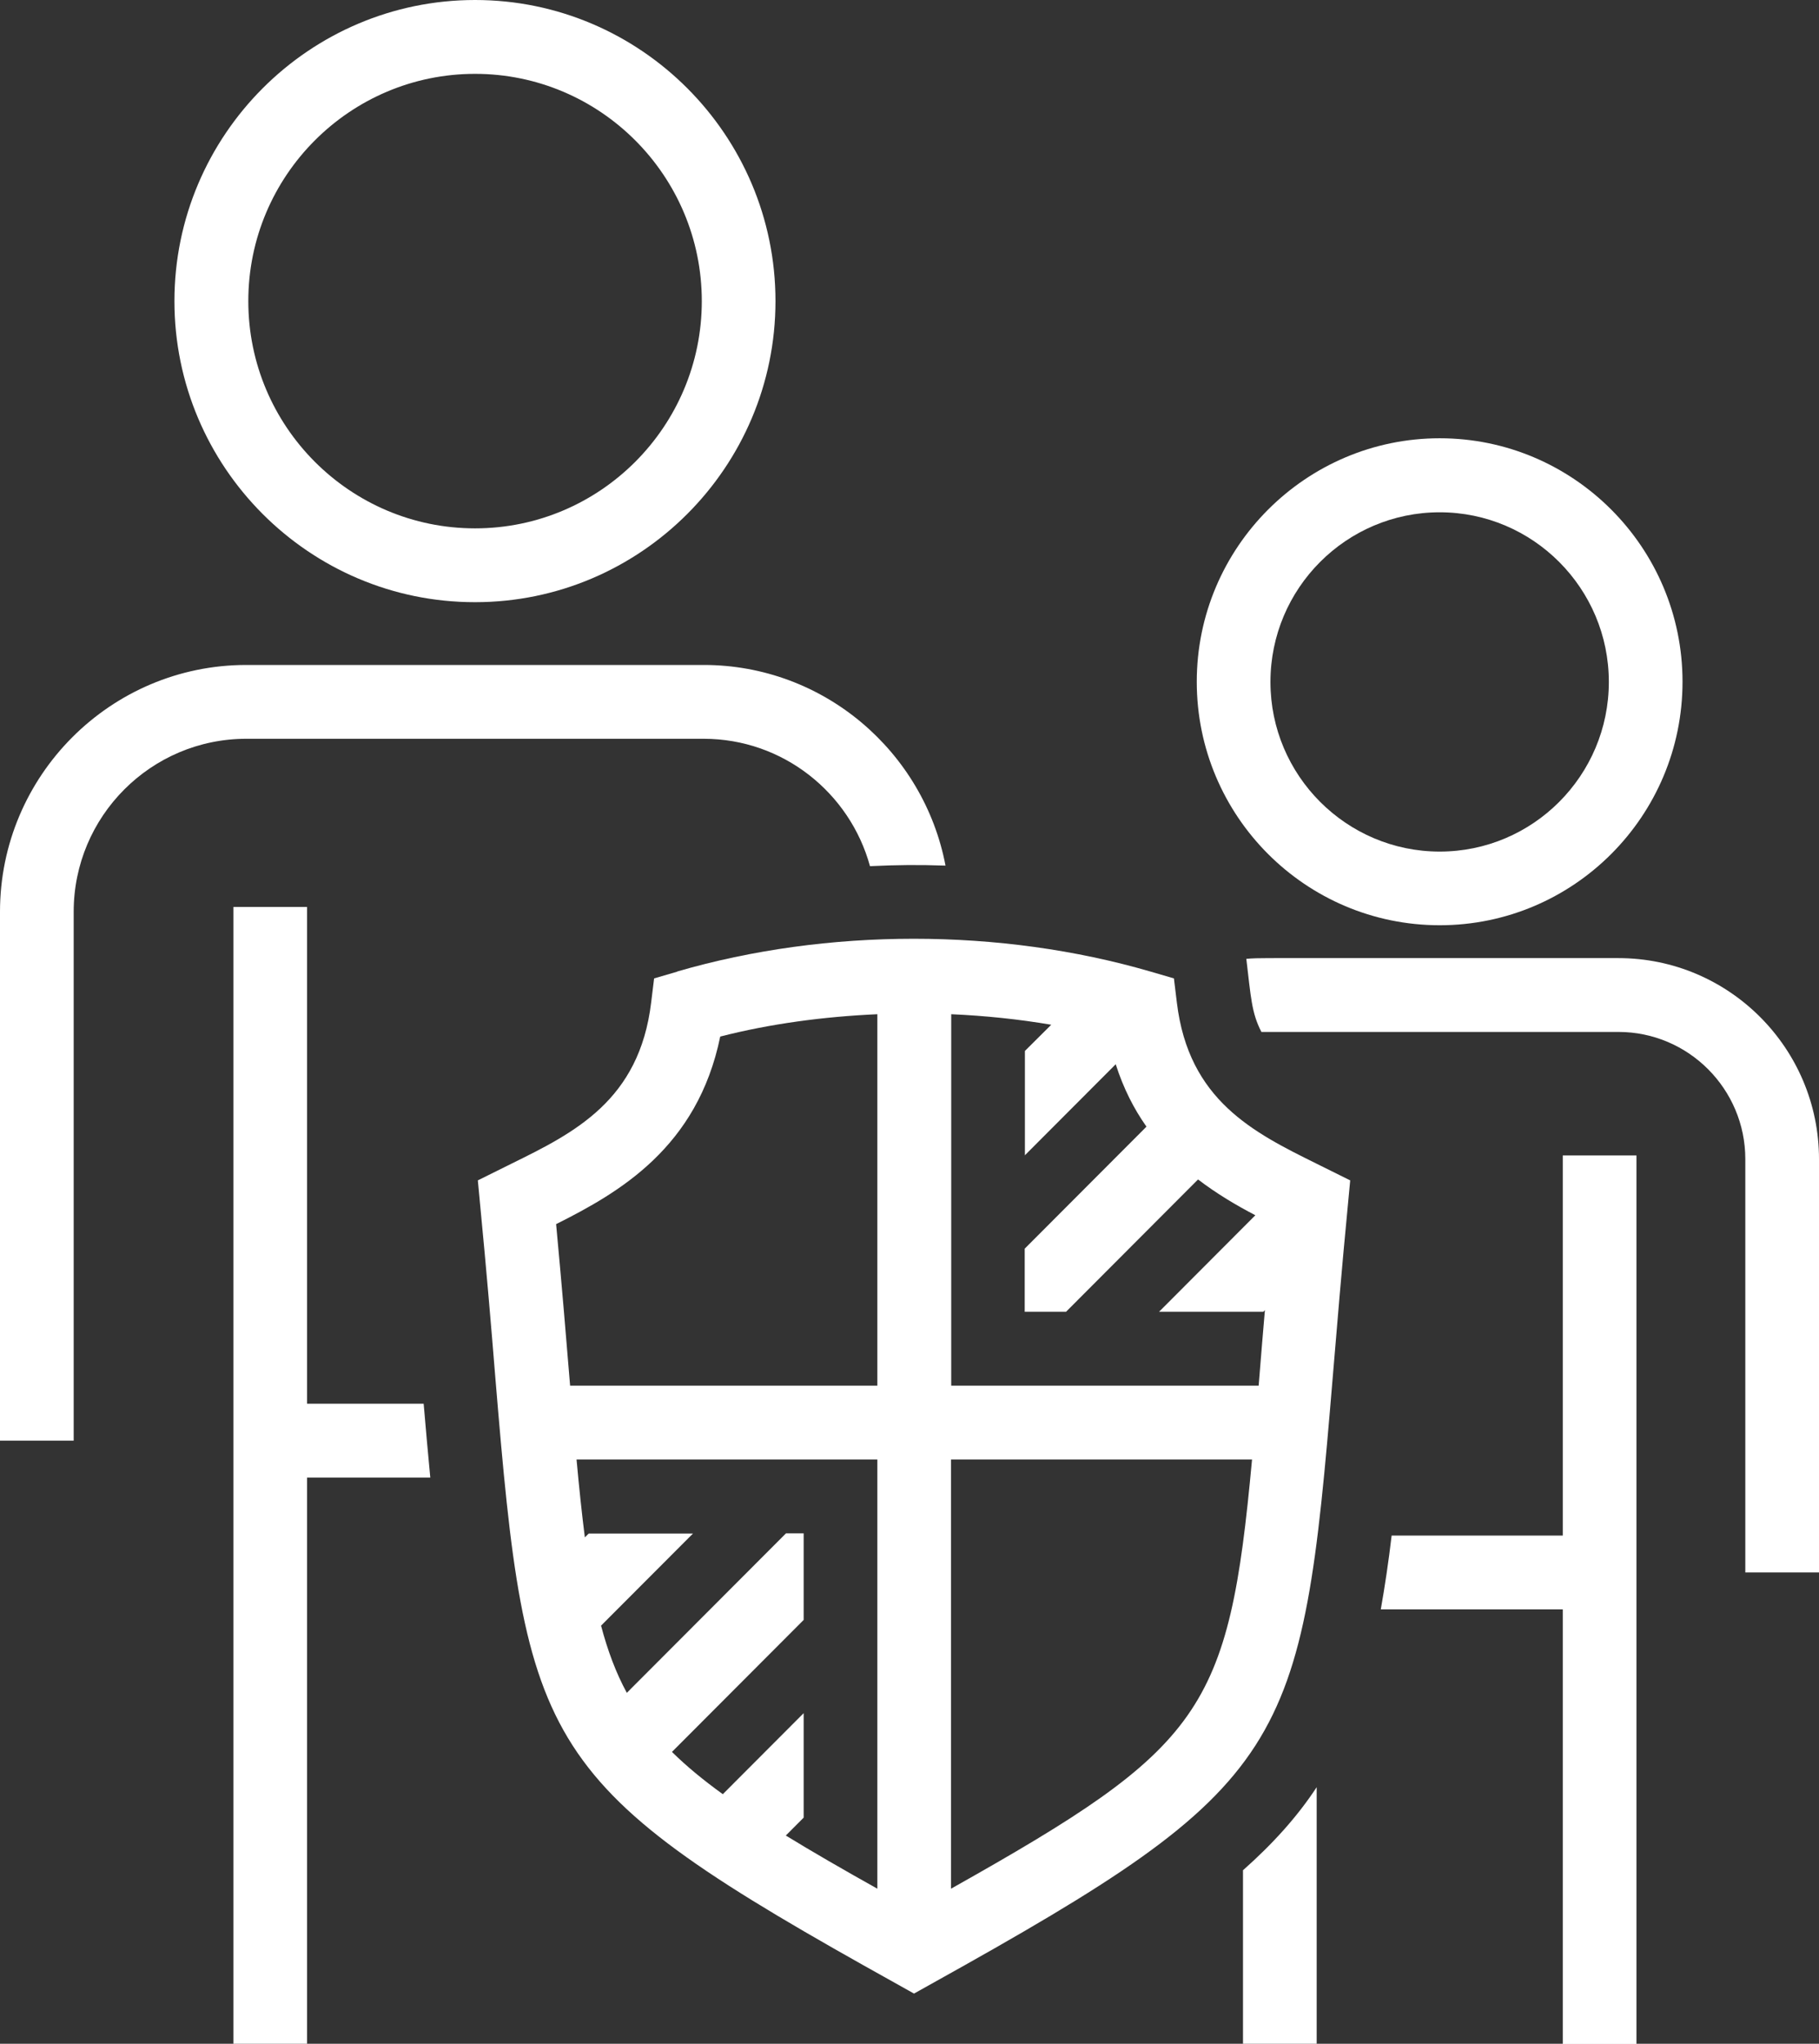
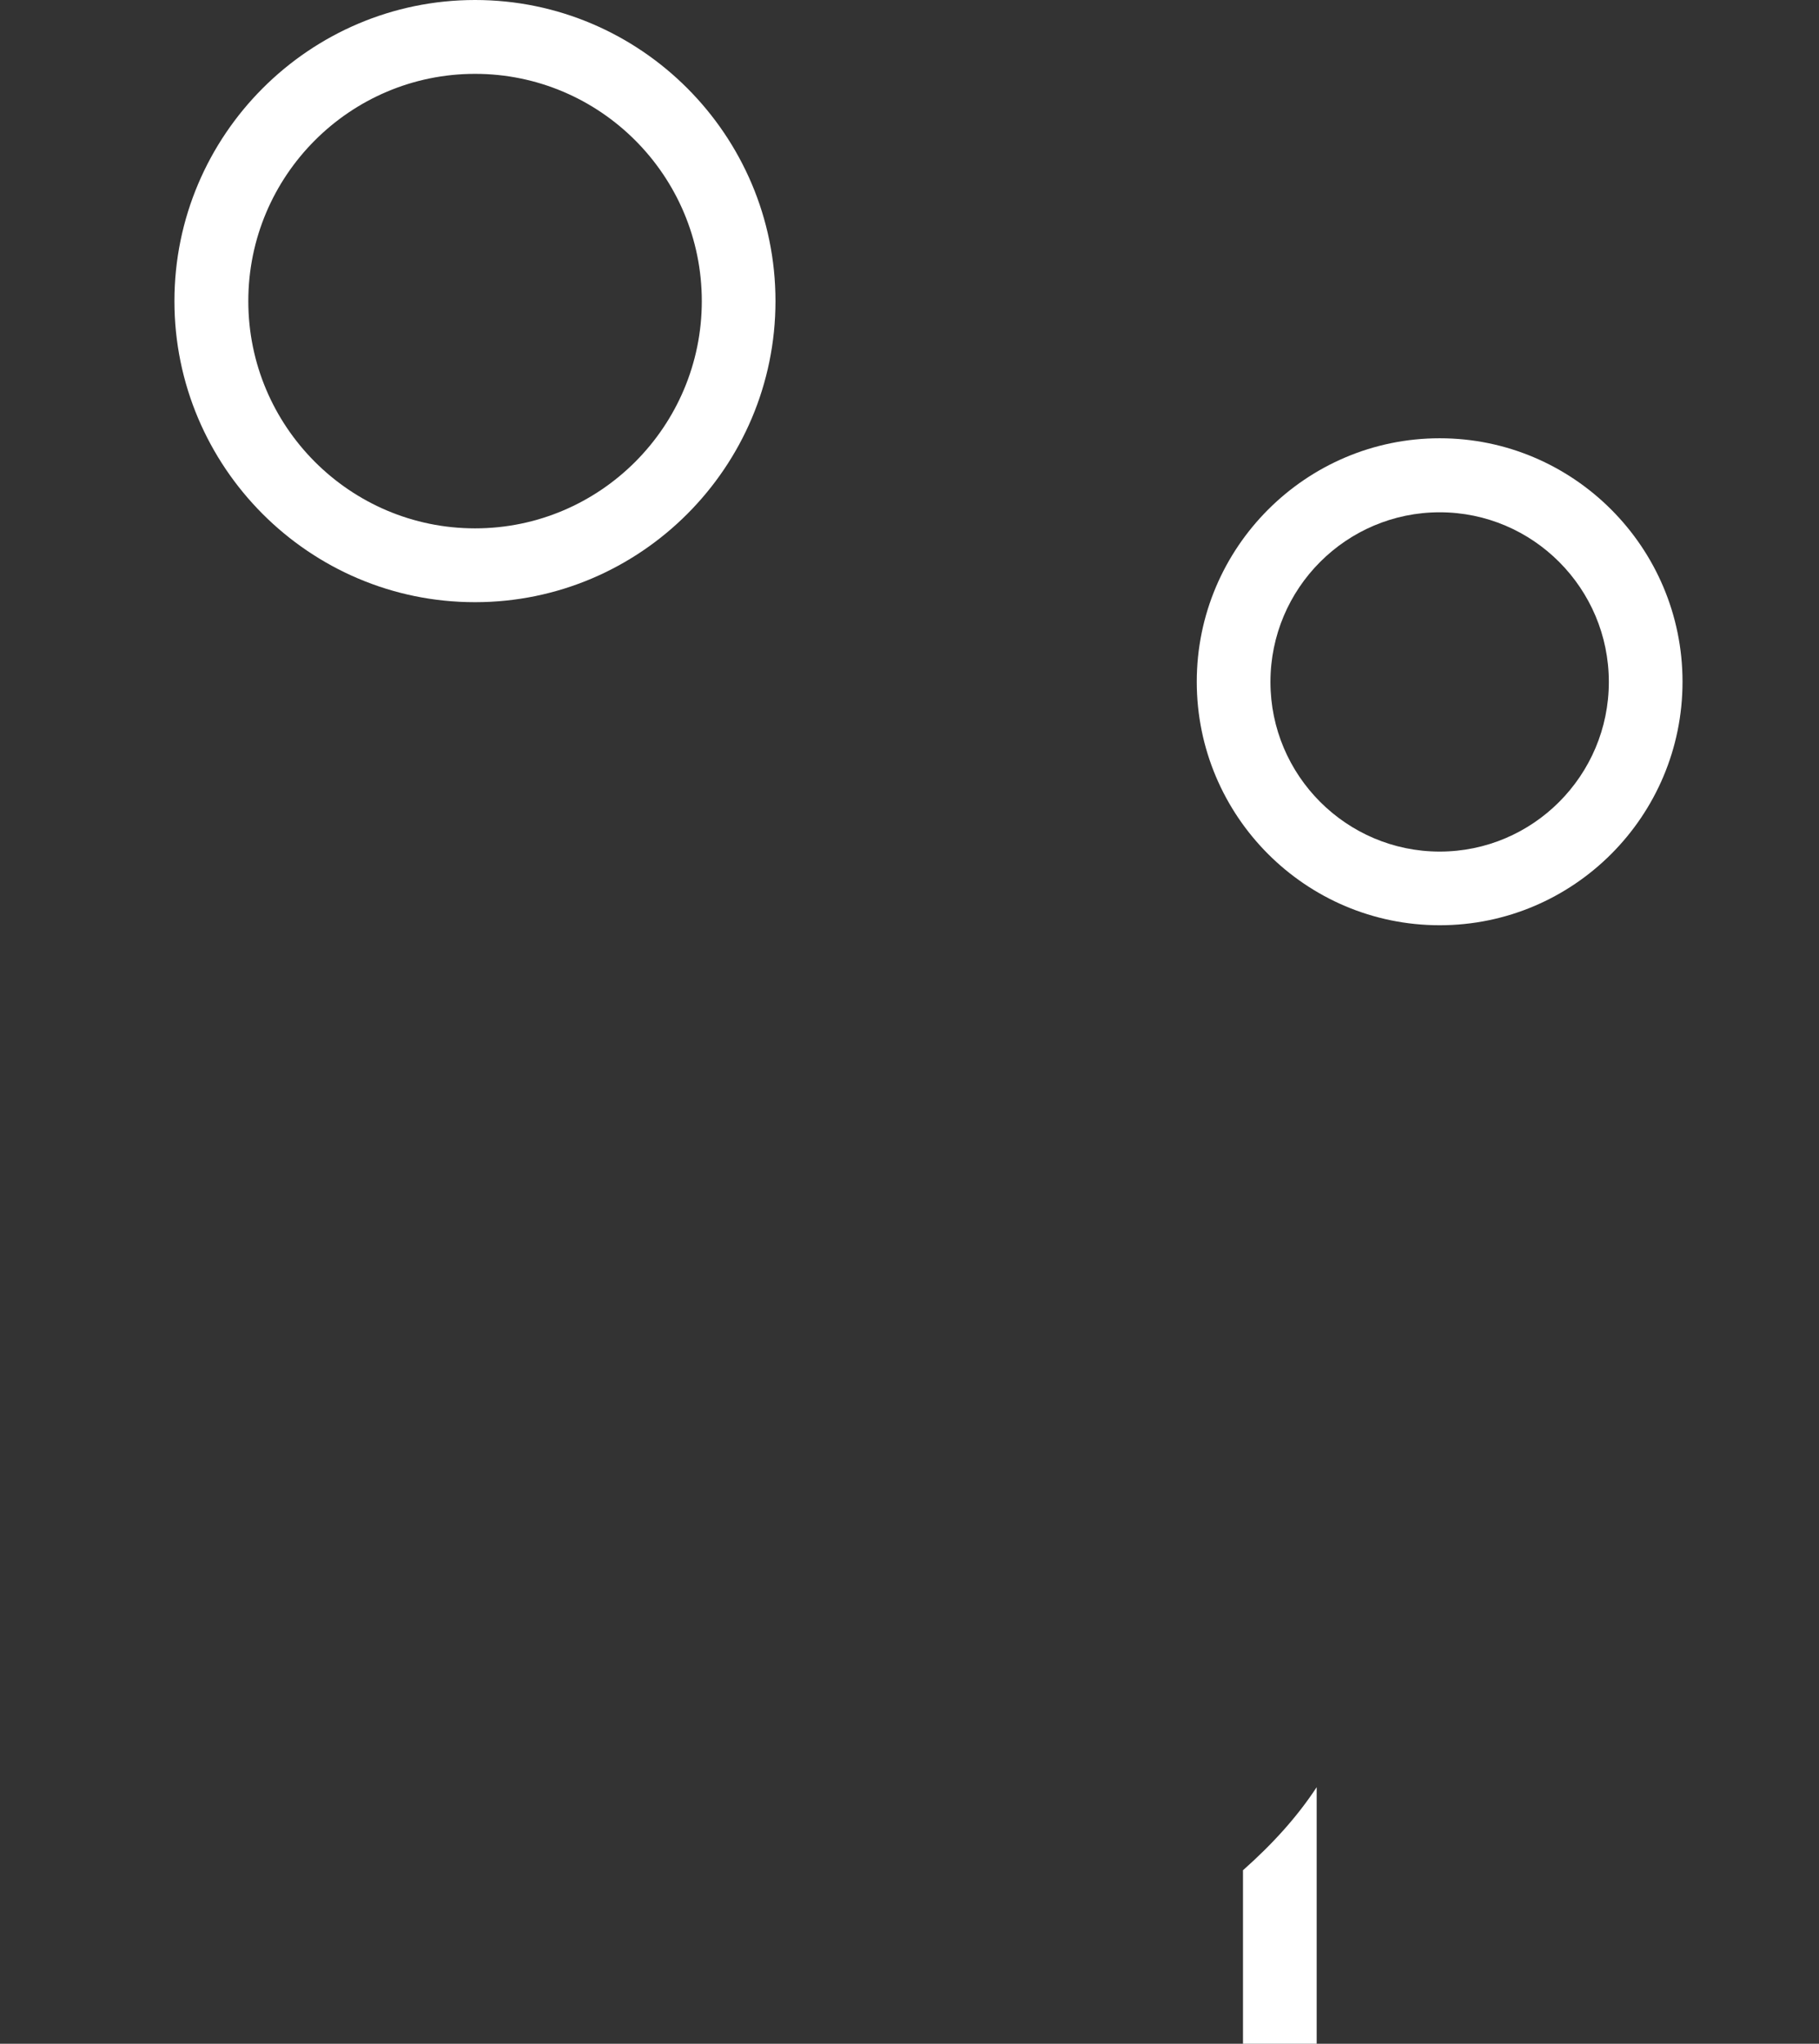
<svg xmlns="http://www.w3.org/2000/svg" width="65" height="73" viewBox="0 0 65 73" fill="none">
  <rect x="0" y="0" width="65" height="73" fill="#333333" stroke="none" />
  <g clip-path="url(#clip0_307_4085)">
    <path d="M16.976 21.509C22.893 21.509 27.711 16.682 27.711 10.755C27.711 4.827 22.893 0 16.976 0C11.058 0 6.233 4.827 6.233 10.755C6.233 16.682 11.052 21.509 16.969 21.509H16.976ZM16.976 2.638C21.445 2.638 25.078 6.277 25.078 10.755C25.078 15.232 21.445 18.872 16.976 18.872C12.506 18.872 8.873 15.232 8.873 10.755C8.873 6.277 12.506 2.638 16.976 2.638Z" fill="white" />
-     <path d="M2.633 32.567C2.633 29.158 5.397 26.388 8.801 26.388H25.144C27.981 26.388 30.371 28.32 31.088 30.938C32.075 30.892 32.806 30.885 33.787 30.918C33.01 26.843 29.436 23.751 25.144 23.751H8.801C3.949 23.751 0 27.707 0 32.567V51.458H2.633V32.567Z" fill="white" />
-     <path d="M10.973 50.139V32.395H8.34V73H10.973V52.777H15.376C15.297 51.953 15.218 51.069 15.139 50.139H10.973Z" fill="white" />
    <path d="M51.447 33.048C56.232 33.048 60.123 29.151 60.123 24.351C60.123 19.551 56.226 15.654 51.447 15.654C46.668 15.654 42.765 19.551 42.765 24.351C42.765 29.151 46.655 33.048 51.447 33.048ZM51.447 18.298C54.778 18.298 57.49 21.014 57.49 24.358C57.49 27.701 54.778 30.417 51.447 30.417C48.116 30.417 45.398 27.701 45.398 24.358C45.398 21.014 48.11 18.298 51.447 18.298Z" fill="white" />
-     <path d="M45.075 36.859H57.832C60.333 36.859 62.367 38.897 62.367 41.403V56.166H65V41.403C65 37.446 61.788 34.222 57.832 34.222C43.891 34.222 45.102 34.209 44.536 34.248C44.7 35.613 44.72 36.174 45.075 36.859Z" fill="white" />
    <path d="M44.417 66.795V73H47.05V63.835C46.366 64.876 45.503 65.839 44.417 66.802V66.795Z" fill="white" />
-     <path d="M55.844 57.485V73.007H58.477V41.271H55.844V54.847H49.729C49.617 55.79 49.486 56.667 49.341 57.485H55.837H55.844Z" fill="white" />
-     <path d="M24.21 34.703L23.374 34.947L23.268 35.811C22.847 39.306 20.524 40.46 18.272 41.567L17.075 42.161L17.16 43.064C17.384 45.379 17.555 47.409 17.7 49.203C18.806 62.536 19.194 63.716 32.023 70.85L32.661 71.207L33.3 70.85C46.129 63.716 46.517 62.536 47.623 49.203C47.774 47.409 47.939 45.379 48.163 43.064L48.248 42.161L47.05 41.567C44.799 40.453 42.475 39.306 42.054 35.811L41.949 34.947L41.113 34.703C35.748 33.14 29.561 33.14 24.19 34.703H24.21ZM33.984 67.461V52.131H44.74C43.91 61.164 42.982 62.404 33.984 67.461ZM36.617 41.271L39.869 38.013C40.145 38.877 40.52 39.609 40.968 40.242L36.617 44.6V46.856H38.092L42.811 42.128C43.483 42.642 44.18 43.051 44.858 43.407L41.416 46.856H45.141L45.2 46.796C45.135 47.541 45.069 48.352 44.977 49.493H33.991V36.226C35.202 36.279 36.4 36.404 37.565 36.602L36.624 37.538V41.271H36.617ZM31.351 49.493H20.372C20.227 47.733 20.076 45.9 19.872 43.724C22.123 42.596 24.921 40.994 25.737 37.024C27.514 36.569 29.423 36.312 31.351 36.226V49.493ZM20.603 52.131H31.351V67.461C30.114 66.769 29.028 66.142 28.08 65.562L28.718 64.923V61.191L25.829 64.085C25.125 63.577 24.526 63.083 24.012 62.575L28.718 57.861V54.768H28.087L22.399 60.465C22.011 59.753 21.715 58.962 21.478 58.065L24.763 54.775H21.037L20.899 54.913C20.793 54.076 20.695 53.153 20.603 52.137V52.131Z" fill="white" />
  </g>
  <defs>
    <clipPath id="clip0_307_4085">
      <rect width="65" height="73" fill="white" />
    </clipPath>
  </defs>
</svg>